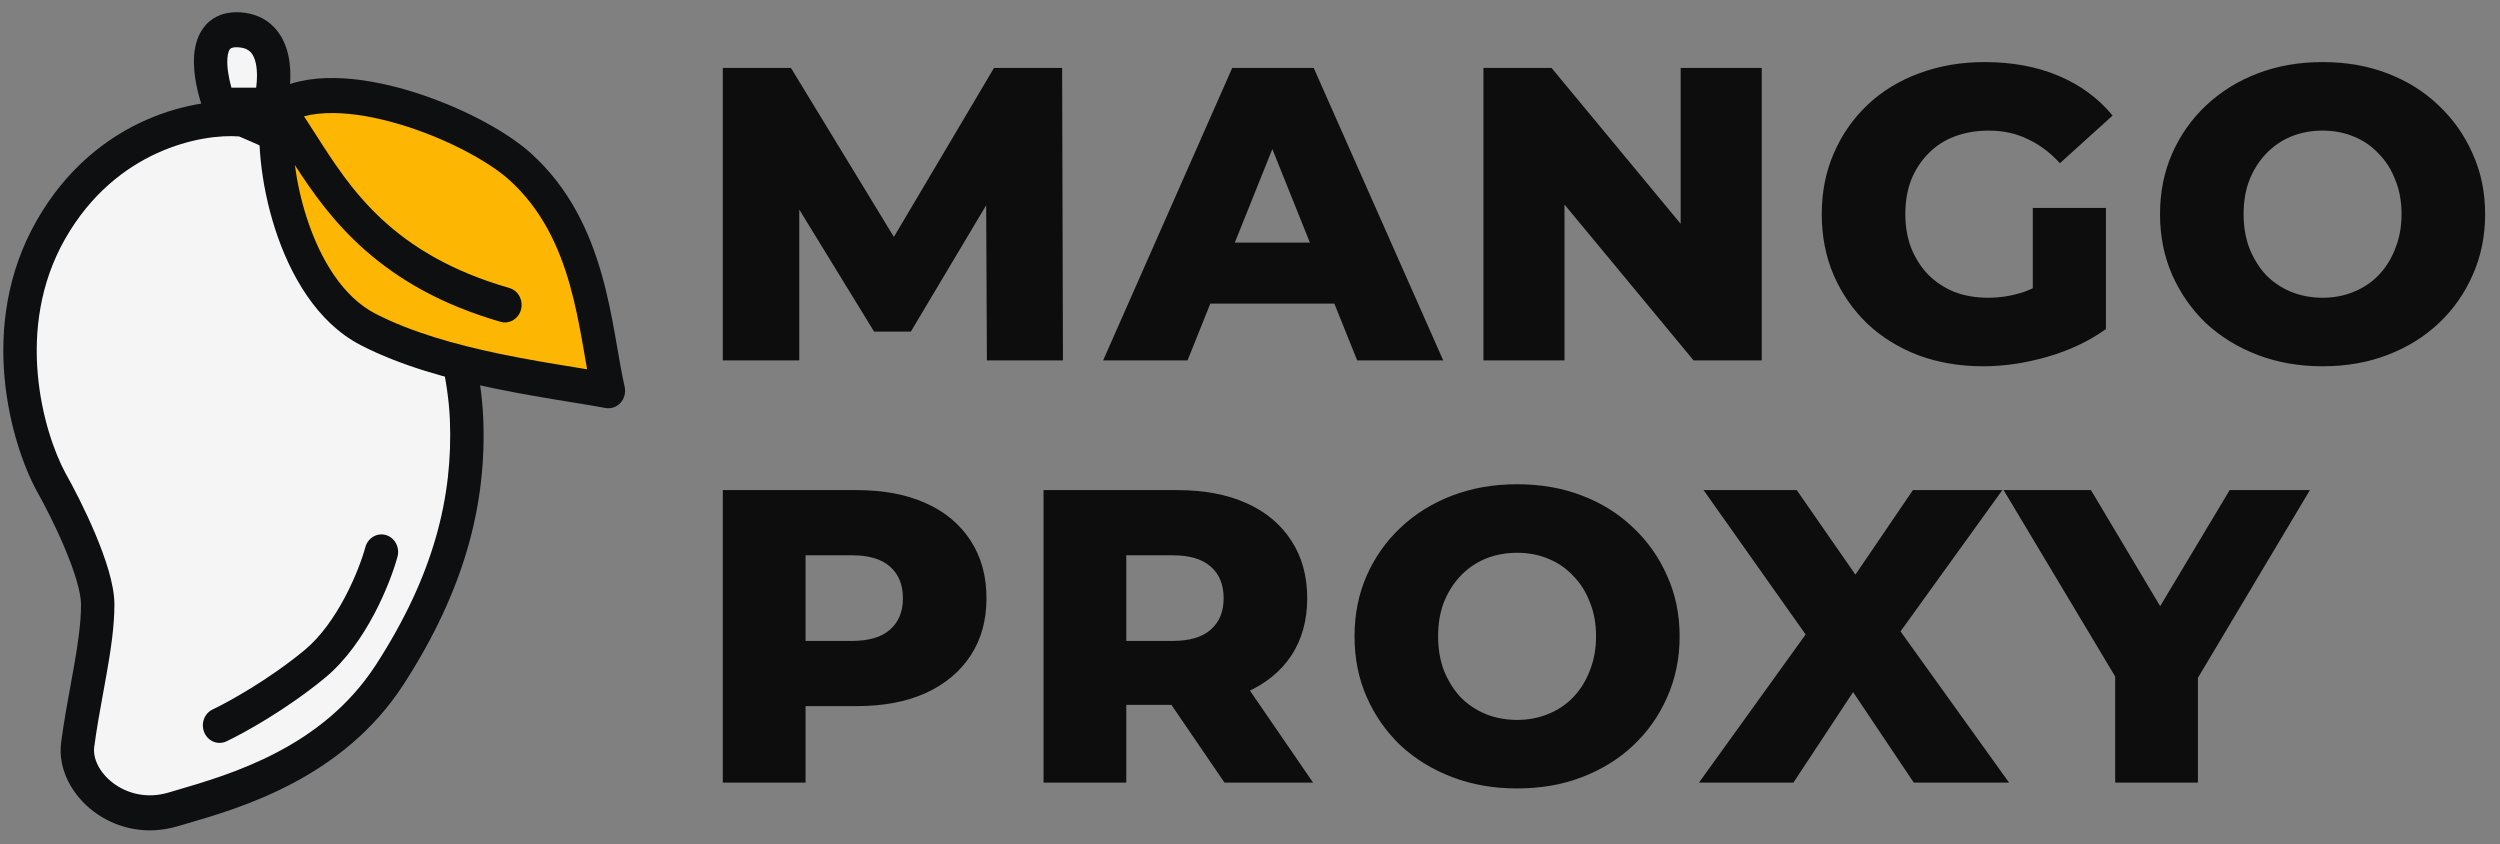
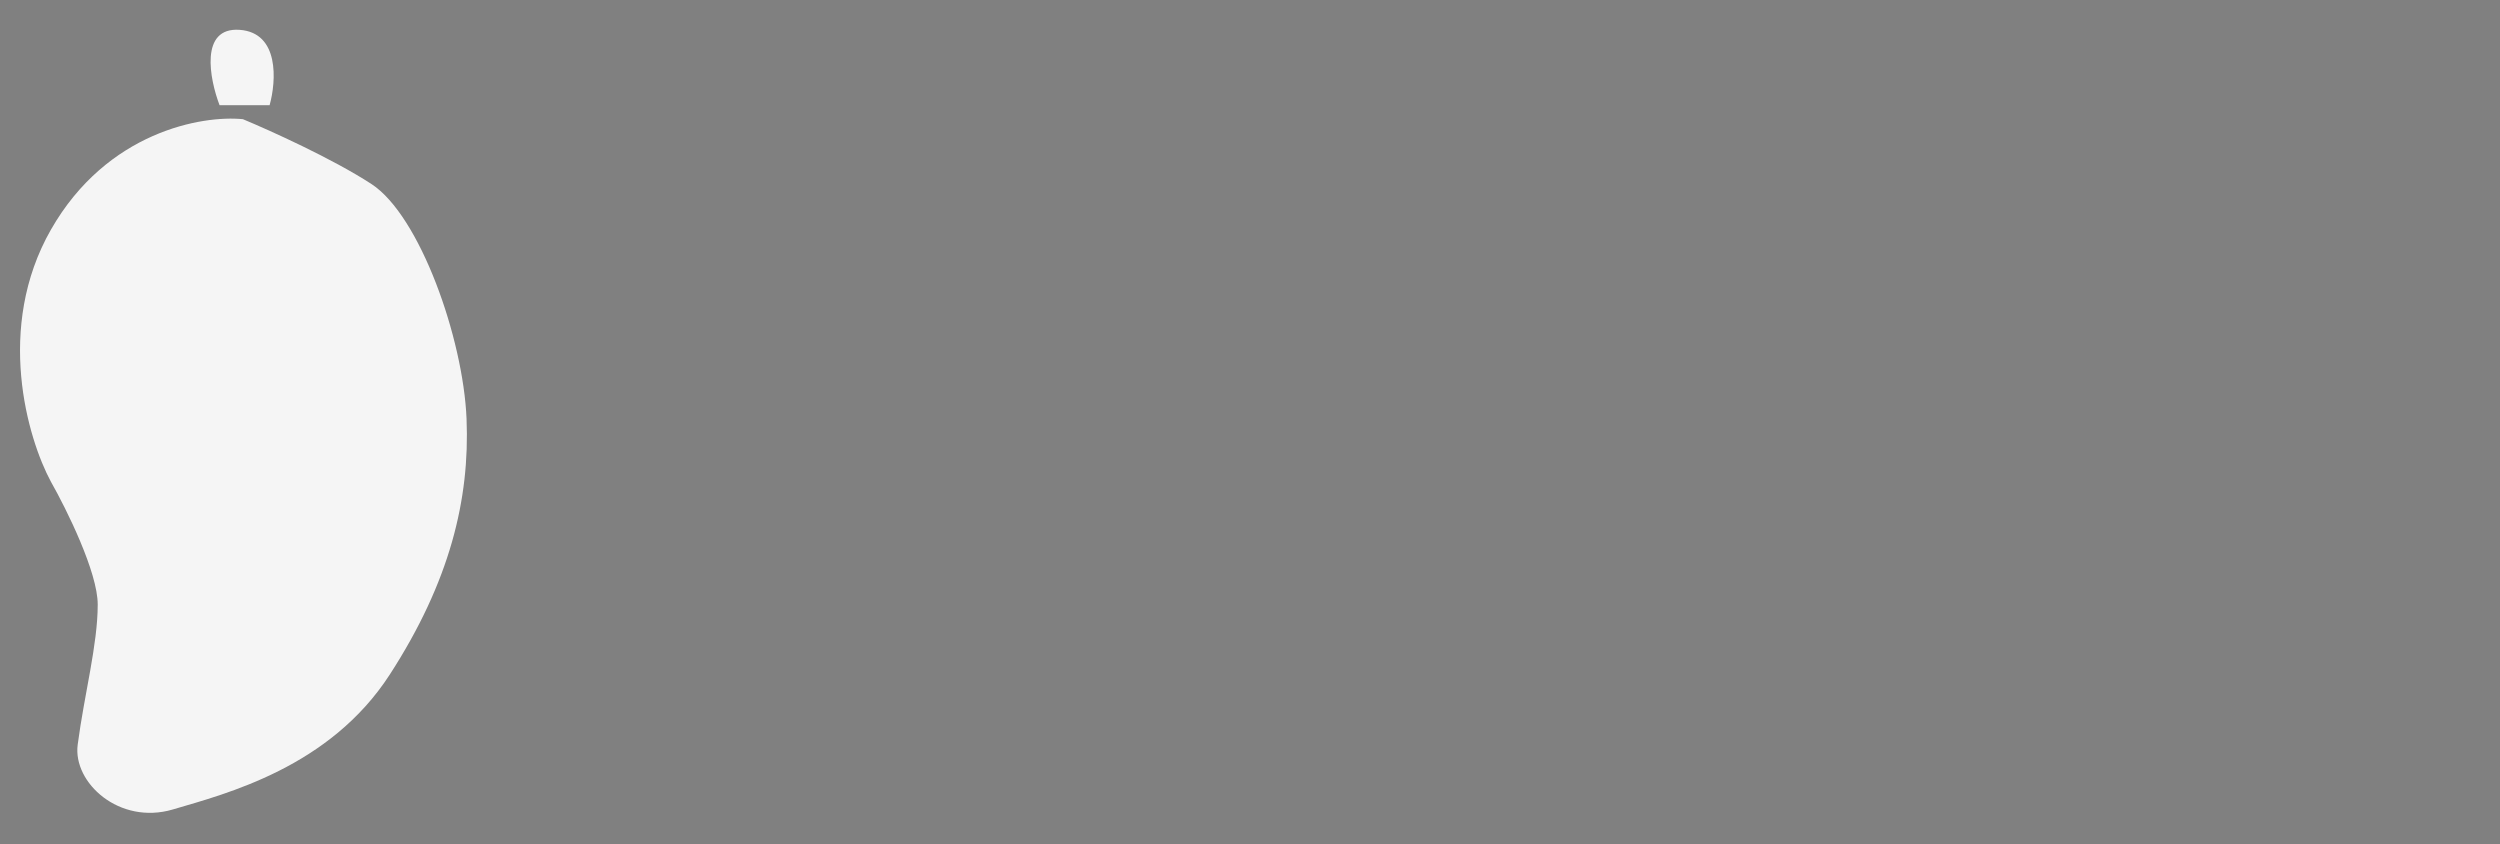
<svg xmlns="http://www.w3.org/2000/svg" width="1741" height="588" viewBox="0 0 1741 588" fill="none">
  <rect x="0" y="0" width="1741" height="588" fill="#808080" stroke="none" />
  <path d="M35.509 159.867C74.56 91.542 140.885 80.154 169.166 83.001C187.762 90.728 231.694 110.575 258.658 128.144C292.363 150.106 322.581 235.512 324.905 291.636C327.23 347.76 313.283 405.104 271.442 469.768C229.602 534.433 157.544 552.734 120.352 563.715C83.16 574.696 50.622 545.079 54.105 518.572C58.754 483.189 68.052 449.027 68.052 420.965C68.052 398.515 46.356 354.674 35.509 335.559C19.238 305.463 -3.542 228.191 35.509 159.867Z" fill="#F5F5F5" />
-   <path fill-rule="evenodd" clip-rule="evenodd" d="M25.543 153.589C67.517 80.149 138.869 67.695 170.275 70.856L171.913 71.021L173.443 71.657C192.142 79.427 236.889 99.6 264.787 117.778C275.211 124.57 284.52 135.627 292.569 148.291C300.716 161.109 308.07 176.369 314.314 192.481C326.756 224.582 335.284 261.351 336.516 291.106C338.96 350.109 324.158 410.009 281.056 476.624C238.782 541.959 167.799 562.581 129.545 573.694C127.426 574.31 125.407 574.897 123.498 575.46C101.278 582.021 80.213 576.477 65.179 565.099C50.518 554.004 40.087 535.964 42.591 516.905C44.372 503.353 46.838 489.859 49.157 477.172C49.929 472.95 50.685 468.817 51.393 464.801C54.293 448.361 56.429 433.773 56.429 420.965C56.429 417.131 55.452 411.527 53.377 404.404C51.351 397.447 48.488 389.737 45.212 381.93C38.656 366.308 30.751 351.014 25.524 341.803L25.461 341.693L25.401 341.581C8.086 309.557 -16.555 227.245 25.543 153.589ZM166.473 95.008C140.411 93.057 80.865 104.224 45.475 166.144C9.516 229.058 30.335 301.187 45.559 329.429C51.179 339.344 59.507 355.467 66.484 372.093C69.987 380.442 73.226 389.096 75.606 397.27C77.939 405.28 79.674 413.574 79.674 420.965C79.674 436.218 77.16 452.743 74.249 469.245C73.483 473.588 72.69 477.928 71.896 482.274C69.606 494.801 67.307 507.38 65.618 520.239C64.639 527.687 68.736 537.709 78.772 545.304C88.433 552.616 102.234 556.39 117.205 551.97C118.907 551.467 120.668 550.952 122.482 550.422C161.227 539.092 224.512 520.586 261.828 462.913C302.407 400.198 315.499 345.41 313.294 292.166C312.201 265.797 304.458 231.8 292.784 201.677C286.97 186.678 280.304 172.96 273.233 161.834C266.064 150.554 258.957 142.699 252.528 138.511C227.216 122.017 185.745 103.104 166.473 95.008Z" fill="#0D0F10" />
-   <path d="M256.333 229.411C203.335 202.082 186.987 111.063 193.573 75.681C235.413 48.839 329.554 86.662 362.097 115.944C412.073 160.912 414.01 229.818 423.695 272.114C384.566 264.794 309.331 256.741 256.333 229.411Z" fill="#FDB602" />
-   <path fill-rule="evenodd" clip-rule="evenodd" d="M284.488 63.026C318.348 73.092 351.714 90.532 369.66 106.68C396.945 131.231 410.838 162.124 419.148 191.564C423.295 206.255 426.095 220.74 428.438 233.96C429.01 237.184 429.55 240.305 430.073 243.326C431.736 252.93 433.225 261.531 434.996 269.262C435.912 273.266 434.844 277.484 432.154 280.481C429.465 283.478 425.517 284.848 421.656 284.126C414.992 282.879 406.824 281.546 397.688 280.055C381.485 277.41 362.238 274.268 342.944 270.232C312.297 263.82 279.068 254.729 251.209 240.362C220.663 224.61 201.909 191.37 191.603 159.486C181.288 127.574 178.369 93.739 182.166 73.341C182.791 69.982 184.731 67.054 187.512 65.27C200.567 56.895 216.768 54.084 233.146 54.33C249.664 54.578 267.414 57.95 284.488 63.026ZM205.347 114.952C206.86 126.431 209.543 139.046 213.615 151.645C223.087 180.948 239.006 206.882 261.458 218.46C286.596 231.424 317.484 240.023 347.487 246.301C366.576 250.294 384.351 253.185 400.042 255.736C403.061 256.227 406.003 256.705 408.863 257.177C408.276 253.897 407.698 250.556 407.115 247.189C406.612 244.279 406.105 241.351 405.586 238.425C403.281 225.423 400.657 211.941 396.862 198.497C389.288 171.669 377.224 145.625 354.533 125.207C339.936 112.073 309.962 95.96 278.155 86.504C262.396 81.82 246.731 78.939 232.813 78.729C224.835 78.609 217.759 79.371 211.694 80.975C214.409 85.077 217.114 89.316 219.878 93.647C244.176 131.723 273.082 177.022 354.715 200.565C360.905 202.35 364.544 209.064 362.844 215.562C361.143 222.06 354.747 225.88 348.558 224.095C264.806 199.941 229.471 152.407 205.347 114.952Z" fill="#0D0F10" />
  <path d="M166.841 20.777C138.948 18.825 145.921 54.94 152.894 73.241H187.761C192.41 56.566 194.735 22.729 166.841 20.777Z" fill="#F5F5F5" />
-   <path fill-rule="evenodd" clip-rule="evenodd" d="M161.161 61.04H178.391C179.153 55.411 179.275 49.311 178.169 44.18C177.343 40.345 175.995 37.799 174.43 36.201C173.022 34.764 170.653 33.272 166.068 32.951C161.587 32.638 160.446 33.868 160.236 34.094C160.234 34.097 160.232 34.099 160.23 34.101C159.7 34.671 158.696 36.358 158.376 40.419C157.904 46.409 159.198 54.068 161.161 61.04ZM143.598 17.054C149.726 10.466 158.198 7.944 167.615 8.603C176.977 9.259 184.777 12.728 190.634 18.706C196.333 24.523 199.343 31.843 200.841 38.796C203.764 52.362 201.543 67.247 198.916 76.668L196.47 85.442H145.026L142.104 77.772C138.348 67.916 134.121 52.239 135.21 38.409C135.762 31.398 137.809 23.278 143.598 17.054ZM268.824 372.631C274.996 374.483 278.57 381.236 276.807 387.715C274.239 397.149 268.784 412.167 260.564 427.687C252.381 443.137 241.02 459.919 226.323 472.042C199.39 494.257 169.552 510.683 157.649 516.285C151.792 519.041 144.915 516.291 142.289 510.142C139.664 503.993 142.283 496.774 148.141 494.018C158.707 489.045 186.826 473.587 211.962 452.854C223.298 443.504 232.857 429.784 240.248 415.829C247.602 401.945 252.375 388.657 254.456 381.011C256.22 374.532 262.653 370.78 268.824 372.631Z" fill="#0D0F10" />
-   <path d="M503.37 251V47.3H550.803L635.193 185.816H610.167L692.229 47.3H739.662L740.244 251H687.282L686.7 127.907H695.721L634.32 230.921H608.712L545.565 127.907H556.623V251H503.37ZM768.21 251L858.129 47.3H914.874L1005.08 251H945.138L874.716 75.527H897.414L826.992 251H768.21ZM817.389 211.424L832.23 168.938H931.752L946.593 211.424H817.389ZM1033.06 251V47.3H1080.49L1192.82 182.906H1170.41V47.3H1226.86V251H1179.43L1067.11 115.394H1089.51V251H1033.06ZM1381 255.074C1364.89 255.074 1349.96 252.552 1336.18 247.508C1322.41 242.27 1310.48 234.898 1300.39 225.392C1290.5 215.886 1282.74 204.731 1277.11 191.927C1271.48 178.929 1268.67 164.67 1268.67 149.15C1268.67 133.63 1271.48 119.468 1277.11 106.664C1282.74 93.666 1290.59 82.414 1300.68 72.908C1310.77 63.402 1322.7 56.127 1336.47 51.083C1350.44 45.845 1365.67 43.226 1382.16 43.226C1401.37 43.226 1418.54 46.427 1433.67 52.829C1448.8 59.231 1461.31 68.446 1471.21 80.474L1434.54 113.648C1427.56 106.082 1419.99 100.456 1411.84 96.77C1403.89 92.89 1394.96 90.95 1385.07 90.95C1376.34 90.95 1368.39 92.308 1361.21 95.024C1354.03 97.74 1347.92 101.717 1342.88 106.955C1337.83 111.999 1333.85 118.11 1330.94 125.288C1328.23 132.272 1326.87 140.226 1326.87 149.15C1326.87 157.686 1328.23 165.543 1330.94 172.721C1333.85 179.899 1337.83 186.107 1342.88 191.345C1347.92 196.389 1353.93 200.366 1360.92 203.276C1368.1 205.992 1375.95 207.35 1384.49 207.35C1393.02 207.35 1401.37 205.992 1409.51 203.276C1417.66 200.366 1425.91 195.516 1434.25 188.726L1466.55 229.175C1454.91 237.517 1441.43 243.919 1426.1 248.381C1410.78 252.843 1395.74 255.074 1381 255.074ZM1415.63 221.609V144.785H1466.55V229.175L1415.63 221.609ZM1617.44 255.074C1601.15 255.074 1586.11 252.455 1572.34 247.217C1558.56 241.979 1546.54 234.607 1536.25 225.101C1526.17 215.401 1518.31 204.149 1512.68 191.345C1507.06 178.541 1504.24 164.476 1504.24 149.15C1504.24 133.824 1507.06 119.759 1512.68 106.955C1518.31 94.151 1526.17 82.996 1536.25 73.49C1546.54 63.79 1558.56 56.321 1572.34 51.083C1586.11 45.845 1601.15 43.226 1617.44 43.226C1633.93 43.226 1648.97 45.845 1662.55 51.083C1676.32 56.321 1688.25 63.79 1698.34 73.49C1708.43 82.996 1716.29 94.151 1721.91 106.955C1727.73 119.759 1730.64 133.824 1730.64 149.15C1730.64 164.476 1727.73 178.638 1721.91 191.636C1716.29 204.44 1708.43 215.595 1698.34 225.101C1688.25 234.607 1676.32 241.979 1662.55 247.217C1648.97 252.455 1633.93 255.074 1617.44 255.074ZM1617.44 207.35C1625.2 207.35 1632.38 205.992 1638.98 203.276C1645.77 200.56 1651.59 196.68 1656.44 191.636C1661.48 186.398 1665.36 180.19 1668.08 173.012C1670.99 165.834 1672.44 157.88 1672.44 149.15C1672.44 140.226 1670.99 132.272 1668.08 125.288C1665.36 118.11 1661.48 111.999 1656.44 106.955C1651.59 101.717 1645.77 97.74 1638.98 95.024C1632.38 92.308 1625.2 90.95 1617.44 90.95C1609.68 90.95 1602.41 92.308 1595.62 95.024C1589.02 97.74 1583.2 101.717 1578.16 106.955C1573.31 111.999 1569.43 118.11 1566.52 125.288C1563.8 132.272 1562.44 140.226 1562.44 149.15C1562.44 157.88 1563.8 165.834 1566.52 173.012C1569.43 180.19 1573.31 186.398 1578.16 191.636C1583.2 196.68 1589.02 200.56 1595.62 203.276C1602.41 205.992 1609.68 207.35 1617.44 207.35ZM503.37 545V341.3H596.49C615.114 341.3 631.119 344.307 644.505 350.321C658.085 356.335 668.561 365.065 675.933 376.511C683.305 387.763 686.991 401.149 686.991 416.669C686.991 431.995 683.305 445.284 675.933 456.536C668.561 467.788 658.085 476.518 644.505 482.726C631.119 488.74 615.114 491.747 596.49 491.747H535.38L560.988 466.721V545H503.37ZM560.988 472.832L535.38 446.351H592.998C605.026 446.351 613.95 443.732 619.77 438.494C625.784 433.256 628.791 425.981 628.791 416.669C628.791 407.163 625.784 399.791 619.77 394.553C613.95 389.315 605.026 386.696 592.998 386.696H535.38L560.988 360.215V472.832ZM726.724 545V341.3H819.844C838.468 341.3 854.473 344.307 867.859 350.321C881.439 356.335 891.915 365.065 899.287 376.511C906.659 387.763 910.345 401.149 910.345 416.669C910.345 431.995 906.659 445.284 899.287 456.536C891.915 467.594 881.439 476.13 867.859 482.144C854.473 487.964 838.468 490.874 819.844 490.874H758.734L784.342 466.721V545H726.724ZM852.727 545L802.093 470.795H863.494L914.419 545H852.727ZM784.342 472.832L758.734 446.351H816.352C828.38 446.351 837.304 443.732 843.124 438.494C849.138 433.256 852.145 425.981 852.145 416.669C852.145 407.163 849.138 399.791 843.124 394.553C837.304 389.315 828.38 386.696 816.352 386.696H758.734L784.342 360.215V472.832ZM1056.5 549.074C1040.2 549.074 1025.16 546.455 1011.39 541.217C997.616 535.979 985.588 528.607 975.306 519.101C965.218 509.401 957.361 498.149 951.735 485.345C946.109 472.541 943.296 458.476 943.296 443.15C943.296 427.824 946.109 413.759 951.735 400.955C957.361 388.151 965.218 376.996 975.306 367.49C985.588 357.79 997.616 350.321 1011.39 345.083C1025.16 339.845 1040.2 337.226 1056.5 337.226C1072.99 337.226 1088.02 339.845 1101.6 345.083C1115.37 350.321 1127.31 357.79 1137.39 367.49C1147.48 376.996 1155.34 388.151 1160.96 400.955C1166.78 413.759 1169.69 427.824 1169.69 443.15C1169.69 458.476 1166.78 472.638 1160.96 485.636C1155.34 498.44 1147.48 509.595 1137.39 519.101C1127.31 528.607 1115.37 535.979 1101.6 541.217C1088.02 546.455 1072.99 549.074 1056.5 549.074ZM1056.5 501.35C1064.26 501.35 1071.43 499.992 1078.03 497.276C1084.82 494.56 1090.64 490.68 1095.49 485.636C1100.53 480.398 1104.41 474.19 1107.13 467.012C1110.04 459.834 1111.49 451.88 1111.49 443.15C1111.49 434.226 1110.04 426.272 1107.13 419.288C1104.41 412.11 1100.53 405.999 1095.49 400.955C1090.64 395.717 1084.82 391.74 1078.03 389.024C1071.43 386.308 1064.26 384.95 1056.5 384.95C1048.74 384.95 1041.46 386.308 1034.67 389.024C1028.07 391.74 1022.25 395.717 1017.21 400.955C1012.36 405.999 1008.48 412.11 1005.57 419.288C1002.85 426.272 1001.5 434.226 1001.5 443.15C1001.5 451.88 1002.85 459.834 1005.57 467.012C1008.48 474.19 1012.36 480.398 1017.21 485.636C1022.25 490.68 1028.07 494.56 1034.67 497.276C1041.46 499.992 1048.74 501.35 1056.5 501.35ZM1183.17 545L1272.22 421.325L1271.93 462.356L1186.37 341.3H1251.26L1305.97 420.161L1278.33 420.452L1332.16 341.3H1394.44L1308.88 460.028V419.288L1399.09 545H1332.74L1277.16 462.065H1303.64L1248.94 545H1183.17ZM1473.02 545V458.864L1486.4 493.493L1395.32 341.3H1456.14L1521.9 451.589H1486.69L1552.75 341.3H1608.62L1517.83 493.493L1530.63 458.864V545H1473.02Z" fill="#0D0D0D" />
</svg>